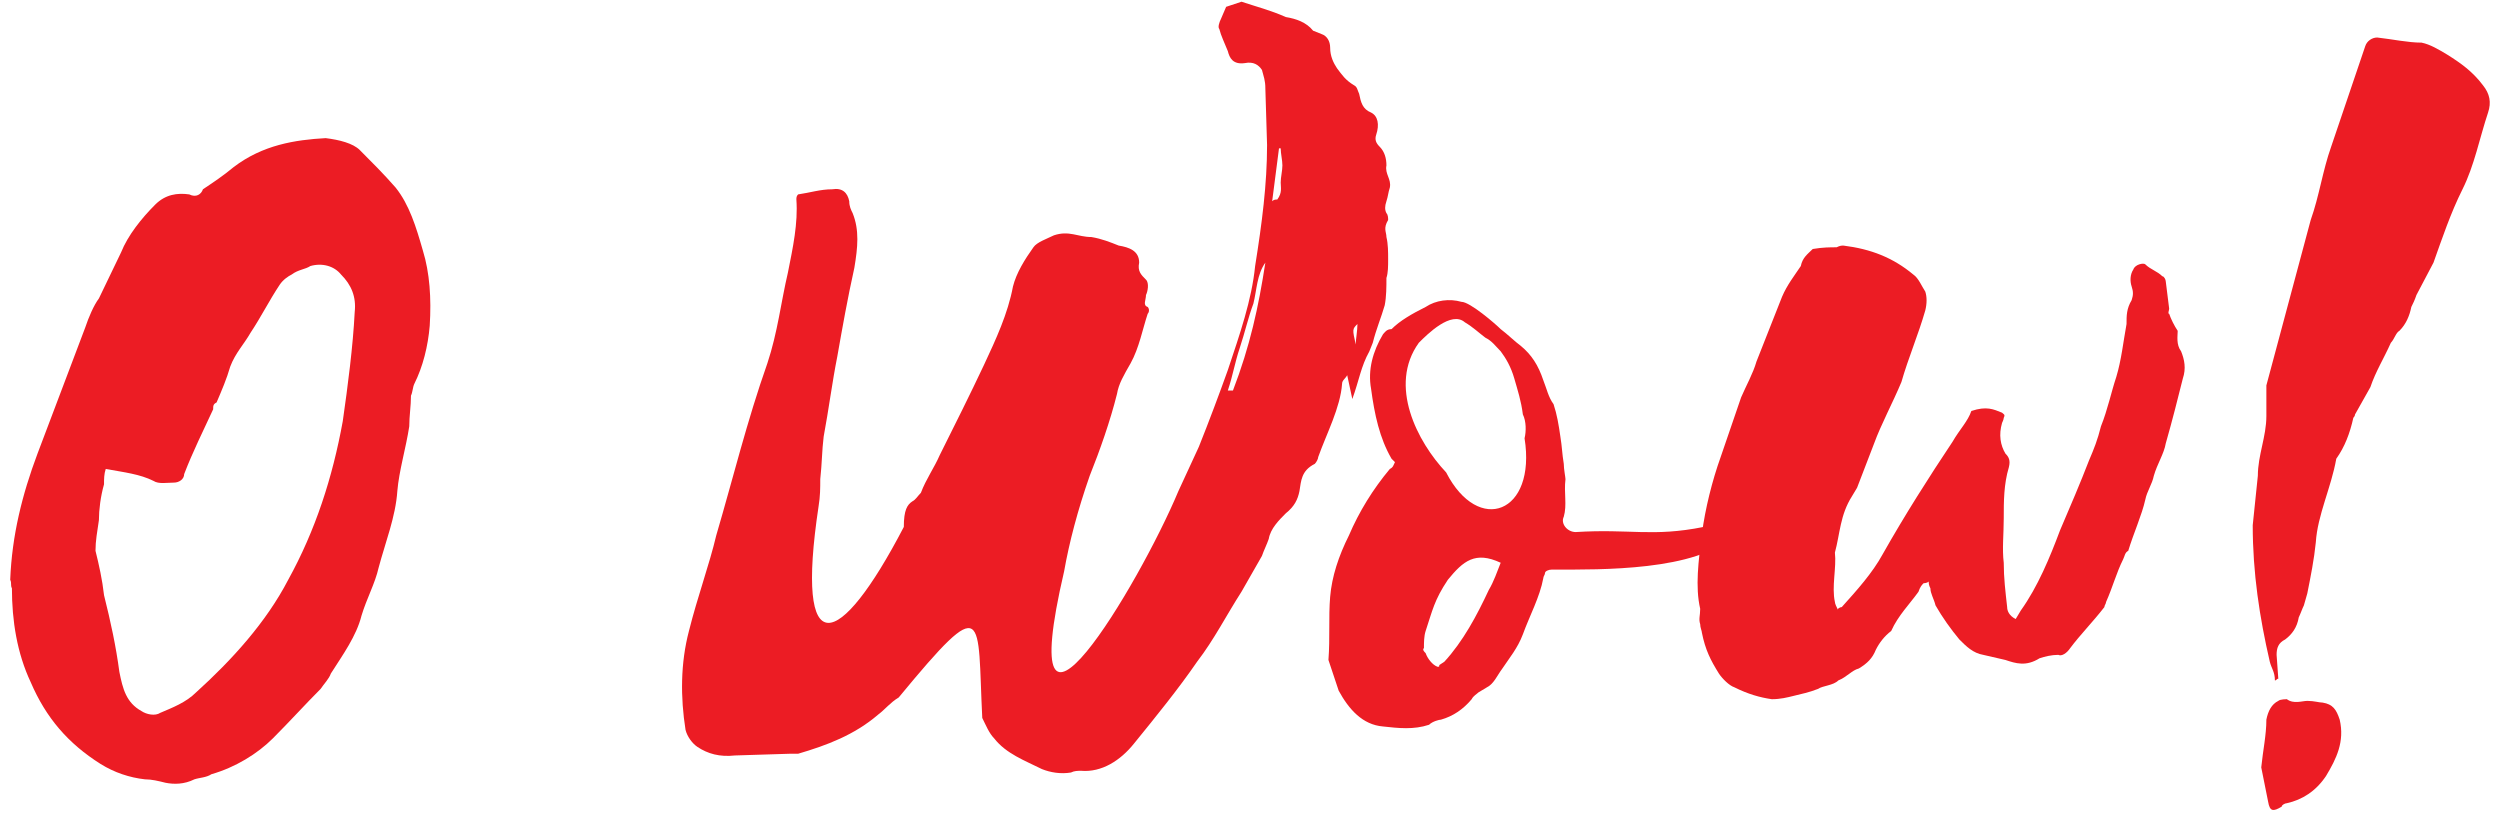
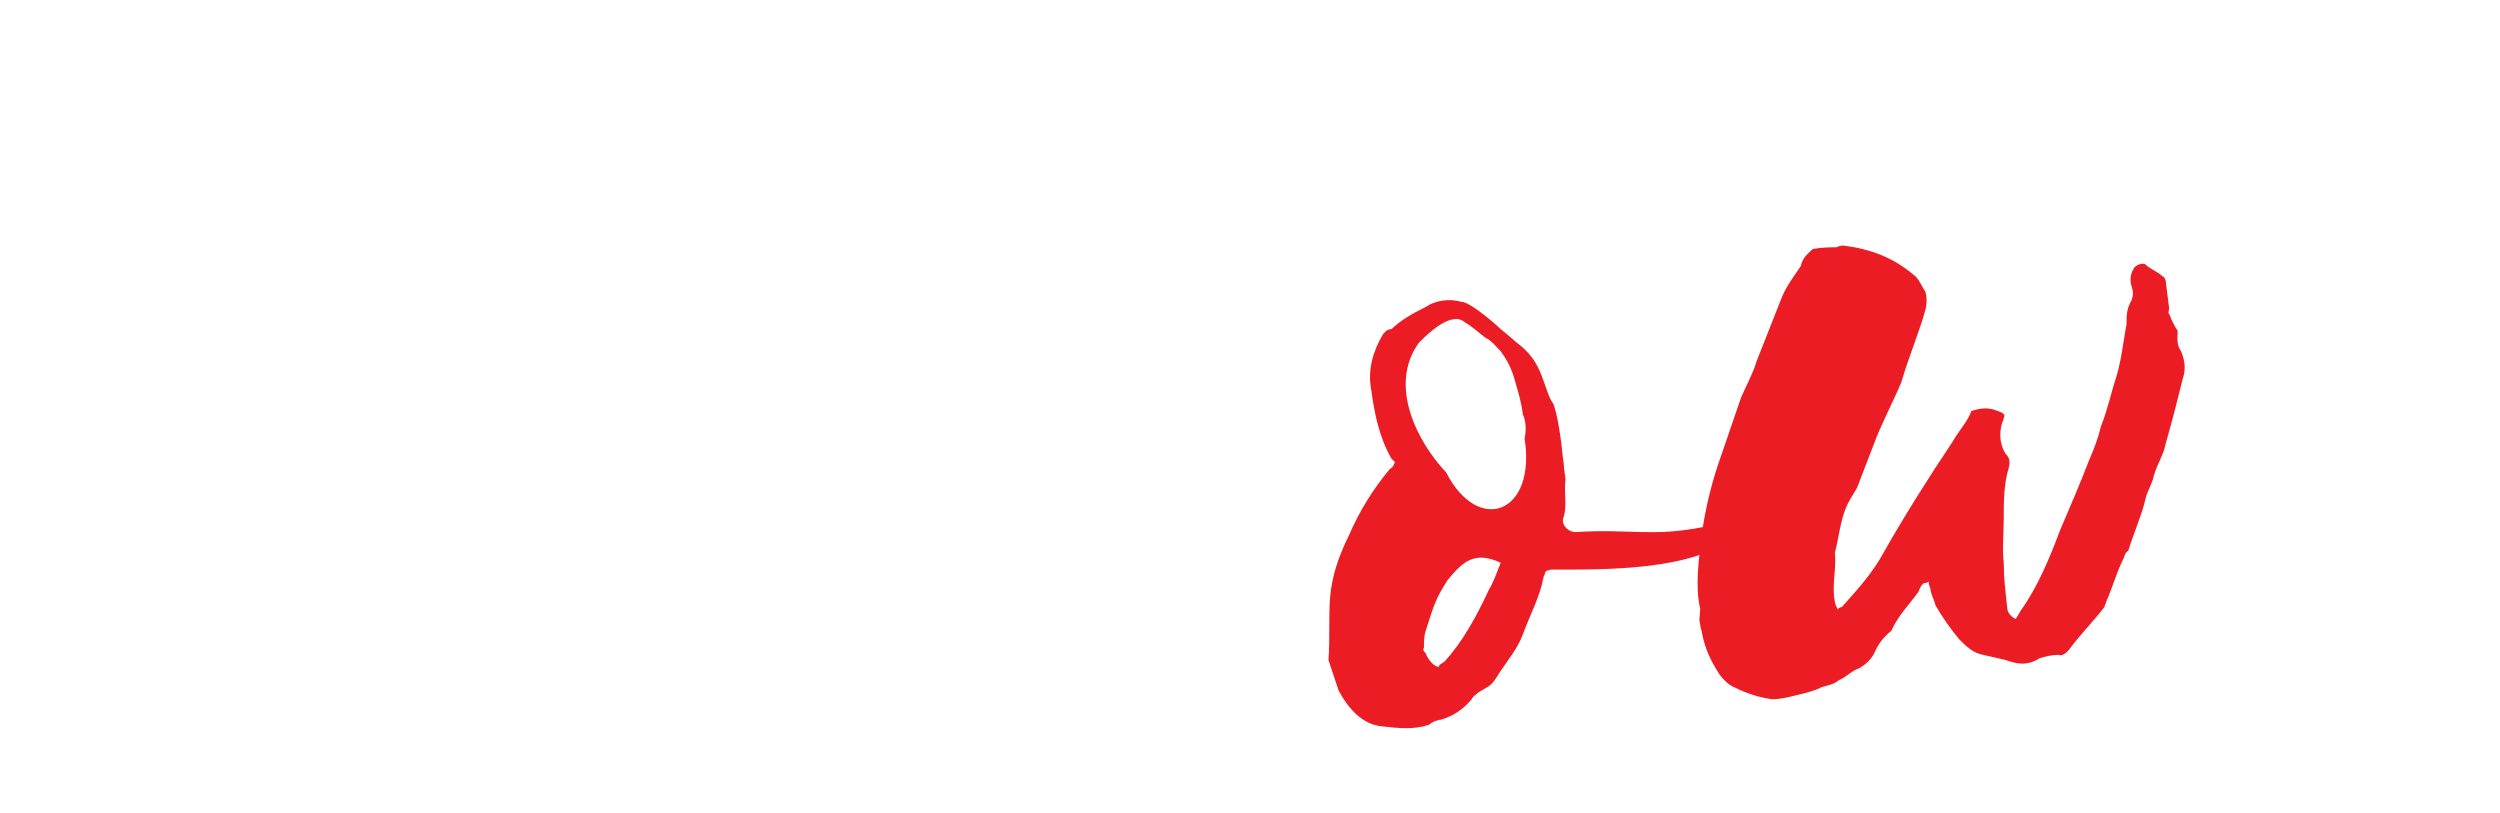
<svg xmlns="http://www.w3.org/2000/svg" version="1.1" id="Layer_1" x="0px" y="0px" viewBox="0 0 146.6 47.7" style="enable-background:new 0 0 146.6 47.7;" xml:space="preserve">
  <style type="text/css">
	.st0{fill:#EC1C24;}
</style>
  <g>
-     <path class="st0" d="M2.2,26.6L5,19.2c0.2-0.6,0.5-1.3,0.8-1.7l1.3-2.7c0.4-1,1.2-2,2-2.8c0.6-0.6,1.3-0.7,2-0.6   c0.4,0.2,0.7,0,0.8-0.3c0.6-0.4,1.2-0.8,1.8-1.3c1.7-1.3,3.6-1.6,5.4-1.7c0.8,0.1,1.6,0.3,2,0.7c0.7,0.7,1.4,1.4,2.1,2.2   c0.8,1,1.2,2.3,1.6,3.7c0.4,1.3,0.5,2.8,0.4,4.4c-0.1,1.2-0.4,2.4-0.9,3.4c-0.1,0.2-0.1,0.5-0.2,0.7c0,0.6-0.1,1.2-0.1,1.8   c-0.2,1.3-0.6,2.6-0.7,3.8c-0.1,1.5-0.7,3-1.1,4.5c-0.2,0.9-0.7,1.8-1,2.8c-0.3,1.2-1.1,2.3-1.8,3.4c-0.1,0.3-0.4,0.6-0.6,0.9   c-0.9,0.9-1.8,1.9-2.8,2.9c-0.9,0.9-2.2,1.7-3.6,2.1c-0.3,0.2-0.7,0.2-1,0.3c-0.6,0.3-1.2,0.3-1.7,0.2c-0.4-0.1-0.8-0.2-1.2-0.2   c-0.9-0.1-1.8-0.4-2.6-0.9c-1.9-1.2-3.2-2.7-4.1-4.8c-0.8-1.7-1.1-3.6-1.1-5.5c-0.1-0.2,0-0.3-0.1-0.5C0.7,31.4,1.3,29,2.2,26.6z    M6.1,28.4c-0.2,0.7-0.3,1.5-0.3,2.1c-0.1,0.7-0.2,1.2-0.2,1.8C5.8,33.1,6,34,6.1,34.9c0.4,1.6,0.7,3,0.9,4.5   c0.2,1,0.4,1.8,1.3,2.3c0.3,0.2,0.8,0.3,1.1,0.1c0.7-0.3,1.5-0.6,2.1-1.2c2.1-1.9,4.1-4.1,5.4-6.6c1.6-2.9,2.6-6,3.2-9.3   c0.3-2.1,0.6-4.4,0.7-6.4c0.1-0.9-0.2-1.6-0.8-2.2c-0.4-0.5-1.1-0.7-1.8-0.5c-0.3,0.2-0.7,0.2-1.1,0.5c-0.2,0.1-0.5,0.3-0.7,0.6   c-0.6,0.9-1.1,1.9-1.7,2.8c-0.4,0.7-0.9,1.2-1.2,2c-0.2,0.7-0.5,1.4-0.8,2.1c-0.2,0.1-0.2,0.2-0.2,0.4c-0.6,1.3-1.2,2.5-1.7,3.8   c0,0.3-0.3,0.5-0.6,0.5c-0.4,0-0.9,0.1-1.2-0.1c-0.8-0.4-1.7-0.5-2.8-0.7C6.1,27.8,6.1,28.1,6.1,28.4z" />
-     <path class="st0" d="M53.5,29.4c0.2-0.1,0.3-0.3,0.5-0.5c0.3-0.8,0.8-1.5,1.1-2.2c0.9-1.8,1.8-3.6,2.6-5.3c0.7-1.5,1.4-3,1.7-4.6   c0.2-0.8,0.7-1.6,1.2-2.3c0.2-0.3,0.8-0.5,1.2-0.7c0.9-0.3,1.4,0.1,2.2,0.1c0.6,0.1,1.1,0.3,1.6,0.5c0.6,0.1,1.2,0.3,1.2,1   c-0.1,0.5,0.1,0.7,0.4,1c0.2,0.2,0.1,0.7,0,0.9c0,0.3-0.2,0.6,0.1,0.7c0.1,0.1,0.1,0.3,0,0.4c-0.3,0.9-0.5,2-1,2.9   c-0.4,0.7-0.7,1.2-0.8,1.8c-0.4,1.6-1,3.3-1.6,4.8c-0.7,2-1.2,3.9-1.5,5.6c-3.1,13.3,4.4,0.8,6.7-4.7l1.2-2.6   c0.6-1.5,1.2-3.1,1.7-4.5c0.7-2.1,1.4-4.1,1.6-6.1c0.4-2.5,0.7-4.8,0.7-7.1l-0.1-3.3c0-0.5-0.1-0.7-0.2-1.1c-0.2-0.3-0.5-0.5-1-0.4   c-0.7,0.1-0.9-0.3-1-0.7c-0.2-0.5-0.4-0.9-0.5-1.3c-0.1-0.1,0-0.4,0.1-0.6l0.3-0.7l0.9-0.3c0.9,0.3,1.7,0.5,2.6,0.9   c0.6,0.1,1.2,0.3,1.6,0.8l0.5,0.2c0.3,0.1,0.5,0.4,0.5,0.8C78,3.3,78.2,3.7,78.4,4c0.3,0.4,0.5,0.7,1,1c0.2,0.1,0.2,0.3,0.3,0.5   c0.1,0.5,0.2,0.9,0.7,1.1c0.4,0.2,0.5,0.7,0.3,1.3c-0.1,0.3,0,0.5,0.2,0.7c0.3,0.3,0.4,0.7,0.4,1.1c-0.1,0.5,0.3,0.8,0.2,1.3   c-0.1,0.3-0.1,0.5-0.2,0.8s-0.1,0.5,0,0.7c0.1,0.1,0.1,0.3,0.1,0.4c-0.3,0.5-0.1,0.7-0.1,1c0.1,0.4,0.1,0.9,0.1,1.3   c0,0.4,0,0.8-0.1,1.1c0,0.5,0,1.1-0.1,1.6c-0.2,0.7-0.5,1.4-0.7,2.2l-0.2,0.5c-0.5,0.9-0.6,1.7-1,2.8L79,22   c-0.1,0.2-0.3,0.3-0.3,0.5c-0.1,1.4-0.9,2.9-1.4,4.3c0,0.1-0.1,0.3-0.2,0.4c-0.8,0.4-0.8,1-0.9,1.6c-0.1,0.5-0.3,0.9-0.8,1.3   c-0.4,0.4-0.9,0.9-1,1.5c-0.1,0.3-0.3,0.7-0.4,1l-1.2,2.1c-0.9,1.4-1.6,2.8-2.6,4.1c-1.1,1.6-2.4,3.2-3.7,4.8   c-0.8,1-1.9,1.7-3.1,1.6c-0.2,0-0.4,0-0.6,0.1c-0.6,0.1-1.2,0-1.7-0.2c-1-0.5-2.1-0.9-2.8-1.8c-0.3-0.3-0.5-0.8-0.7-1.2   c-0.3-6,0.3-7.5-4.9-1.2c-0.5,0.3-0.8,0.7-1.2,1c-1.4,1.2-3,1.8-4.7,2.3h-0.5l-3.2,0.1c-0.9,0.1-1.6-0.1-2.2-0.5   c-0.3-0.2-0.6-0.6-0.7-1c-0.3-1.9-0.3-3.9,0.2-5.8c0.5-2,1.2-3.9,1.6-5.6c1-3.4,1.8-6.7,3-10.1c0.6-1.8,0.8-3.6,1.2-5.3   c0.3-1.5,0.6-2.9,0.5-4.3c0-0.1,0-0.2,0.1-0.3c0.7-0.1,1.3-0.3,2-0.3c0.6-0.1,0.9,0.2,1,0.7c0,0.3,0.1,0.5,0.2,0.7   c0.4,1,0.3,2,0.1,3.2c-0.4,1.8-0.7,3.5-1,5.2c-0.3,1.5-0.5,3.1-0.8,4.7c-0.1,0.8-0.1,1.6-0.2,2.5c0,0.5,0,1-0.1,1.6   c-1.4,9.3,1.2,8.5,5,1.2C53,29.9,53.2,29.6,53.5,29.4z M73.5,17.8c-0.3,0.8-0.5,1.7-0.8,2.6c-0.3,0.9-0.4,1.6-0.7,2.5h0.3   c1-2.6,1.5-4.9,1.9-7.5C73.7,16.1,73.7,17,73.5,17.8z M74.6,11.8c0.1-0.1,0.2-0.1,0.3-0.1c0.3-0.4,0.2-0.7,0.2-1s0.1-0.7,0.1-1   s-0.1-0.7-0.1-1H75L74.6,11.8z M79.5,20.2c0-0.3,0.1-0.8,0.1-1.2C79.3,19.3,79.3,19.3,79.5,20.2L79.5,20.2z" />
    <path class="st0" d="M81.6,26.9c-0.7-1.2-1-2.6-1.2-4.1c-0.2-1.1,0.1-2.2,0.7-3.2c0.1-0.1,0.2-0.3,0.5-0.3c0.5-0.5,1.2-0.9,2-1.3   c0.6-0.4,1.4-0.5,2.1-0.3c0.5,0,2,1.3,2.3,1.6c0.4,0.3,0.8,0.7,1.2,1c0.6,0.5,1,1.1,1.3,2c0.2,0.5,0.3,1,0.6,1.4   c0.2,0.6,0.3,1.2,0.4,1.9c0.1,0.6,0.1,1,0.2,1.6c0,0.3,0.1,0.8,0.1,0.9c-0.1,0.8,0.1,1.5-0.1,2.2c-0.2,0.4,0.2,0.9,0.7,0.9   c3.2-0.2,4.5,0.3,7.5-0.3l1-0.5l0.5-0.3c0.1,0.2,0.1,0.5,0,0.6c-0.2,0.3,0.5,0.5,0.2,0.7c-2,2.1-7.9,2-10.3,2H91   c-0.2,0-0.4,0.1-0.4,0.2s-0.1,0.2-0.1,0.3c-0.2,1.1-0.8,2.2-1.2,3.3c-0.3,0.8-0.8,1.4-1.2,2c-0.3,0.4-0.5,0.9-0.9,1.1l-0.5,0.3   c-0.1,0.1-0.3,0.2-0.4,0.4c-0.5,0.6-1.1,1-1.8,1.2c-0.1,0-0.5,0.1-0.7,0.3c-0.9,0.3-1.8,0.2-2.7,0.1c-1.2-0.1-2-1-2.6-2.1l-0.6-1.8   C78,37.4,77.9,36.2,78,35s0.5-2.4,1.1-3.6c0.6-1.4,1.4-2.7,2.4-3.9c0.2-0.1,0.2-0.2,0.3-0.4C81.7,27,81.7,27,81.6,26.9z M89.3,24.3   c-0.1-0.8-0.3-1.4-0.5-2.1S88.3,21,88,20.6c-0.3-0.3-0.5-0.6-0.9-0.8c-0.4-0.3-0.7-0.6-1.2-0.9c-0.8-0.7-2.2,0.7-2.7,1.2   c-1.8,2.5-0.1,5.8,1.6,7.6c1.9,3.7,5.3,2.4,4.6-2C89.5,25.3,89.5,24.7,89.3,24.3z M83.6,37c-0.1,0.3-0.1,0.7-0.1,1   c-0.1,0.1,0,0.2,0.1,0.3c0.1,0.3,0.4,0.7,0.7,0.8c0.1,0,0.1,0,0.1-0.1l0.3-0.2c1.1-1.2,1.9-2.7,2.6-4.2c0.3-0.5,0.5-1.1,0.7-1.6   c-1.5-0.7-2.2-0.1-3.1,1C84.1,35.2,84,35.8,83.6,37z M91.5,27.1L91.5,27.1C91.5,26.9,91.5,26.8,91.5,27.1z M91.5,27.1   C91.5,27.2,91.6,27.2,91.5,27.1C91.6,27.2,91.5,27.2,91.5,27.1z" />
    <path class="st0" d="M108,35.6c0.9-1,1.8-2,2.4-3.1c1.3-2.3,2.7-4.5,4.1-6.6c0.4-0.7,0.9-1.2,1.1-1.8c0.9-0.3,1.3-0.1,1.8,0.1   c0.1,0.1,0.2,0.1,0.1,0.3c0,0.1-0.1,0.3-0.1,0.3c-0.2,0.7-0.1,1.3,0.2,1.8c0.2,0.2,0.3,0.4,0.2,0.8c-0.3,1-0.3,2-0.3,3   c0,0.9-0.1,1.8,0,2.6c0,0.9,0.1,1.7,0.2,2.6c0,0.2,0.1,0.5,0.5,0.7l0.3-0.5c1-1.4,1.7-3.1,2.3-4.7c0.6-1.4,1.2-2.8,1.7-4.1   c0.3-0.7,0.5-1.2,0.7-2c0.4-1,0.6-2,0.9-2.9c0.3-1,0.4-2,0.6-3.1c0-0.5,0-0.9,0.3-1.4c0.1-0.3,0.1-0.5,0-0.8   c-0.1-0.3-0.1-0.7,0.1-1c0.1-0.3,0.6-0.4,0.7-0.3c0.3,0.3,0.7,0.4,1,0.7c0.1,0,0.2,0.2,0.2,0.3l0.2,1.6c0,0.1-0.1,0.3,0,0.3   c0.1,0.3,0.3,0.7,0.5,1c0,0.3-0.1,0.8,0.2,1.2c0.2,0.5,0.3,1,0.1,1.6c-0.3,1.2-0.6,2.4-1,3.8c-0.1,0.6-0.5,1.2-0.7,1.9   c-0.1,0.5-0.4,0.9-0.5,1.4c-0.2,0.9-0.7,2-1,3c-0.2,0.1-0.2,0.3-0.3,0.5c-0.4,0.8-0.6,1.6-1,2.5c0,0.1-0.1,0.2-0.1,0.3   c-0.7,0.9-1.4,1.6-2,2.4c-0.2,0.3-0.5,0.5-0.7,0.4c-0.4,0-0.8,0.1-1.1,0.2c-0.8,0.5-1.4,0.3-2,0.1l-1.3-0.3c-0.6-0.1-1-0.5-1.4-0.9   c-0.5-0.6-1-1.3-1.4-2c-0.1-0.4-0.3-0.7-0.3-1c-0.1-0.2-0.1-0.3-0.1-0.4c-0.1,0.1-0.3,0.1-0.3,0.1c-0.1,0.1-0.2,0.2-0.3,0.5   c-0.5,0.7-1.2,1.4-1.6,2.3c-0.4,0.3-0.7,0.7-0.9,1.1c-0.2,0.5-0.5,0.8-1,1.1c-0.4,0.1-0.7,0.5-1.2,0.7c-0.3,0.3-0.9,0.3-1.2,0.5   c-0.5,0.2-1,0.3-1.4,0.4c-0.4,0.1-0.8,0.2-1.3,0.2c-0.7-0.1-1.4-0.3-2.2-0.7c-0.3-0.1-0.7-0.5-0.9-0.8c-0.5-0.8-0.8-1.4-1-2.4   c0-0.1-0.1-0.3-0.1-0.5c-0.1-0.3,0-0.5,0-0.9c-0.3-1.3-0.1-2.8,0.1-4.4c0.2-1.5,0.6-3.1,1.1-4.5l1.2-3.5c0.3-0.7,0.7-1.4,0.9-2.1   l1.5-3.8c0.3-0.7,0.7-1.2,1.1-1.8c0.1-0.5,0.4-0.7,0.7-1c0.6-0.1,1-0.1,1.4-0.1c0.2-0.1,0.3-0.1,0.4-0.1c1.6,0.2,2.9,0.7,4.1,1.7   c0.3,0.2,0.5,0.7,0.7,1c0.1,0.3,0.1,0.7,0,1.1c-0.4,1.4-1,2.8-1.4,4.2c-0.5,1.2-1.2,2.5-1.6,3.6l-1,2.6l-0.3,0.5   c-0.7,1.1-0.7,2.2-1,3.3c0.1,0.9-0.2,2,0,2.9c0,0.1,0.1,0.3,0.2,0.5C107.7,35.7,107.9,35.6,108,35.6z" />
-     <path class="st0" d="M133.1,38.8c-0.6-2.6-1-5.2-1-8l0.3-2.9c0-1.2,0.5-2.3,0.5-3.5v-1.8l2.6-9.7c0.5-1.4,0.7-2.9,1.2-4.3l2-5.9   c0.1-0.3,0.4-0.5,0.7-0.5c0.9,0.1,1.8,0.3,2.6,0.3c0.5,0.1,1,0.4,1.5,0.7c0.8,0.5,1.5,1,2.1,1.8c0.4,0.5,0.5,1,0.3,1.6   c-0.5,1.5-0.8,3.1-1.5,4.5c-0.7,1.4-1.2,2.9-1.7,4.3l-1,1.9c-0.1,0.3-0.2,0.5-0.3,0.7c-0.1,0.5-0.3,1-0.7,1.4   c-0.2,0.1-0.3,0.5-0.5,0.7c-0.4,0.9-0.9,1.7-1.2,2.6l-0.9,1.6c0,0.1-0.1,0.2-0.1,0.2c-0.2,0.9-0.5,1.7-1,2.4   c-0.3,1.7-1.1,3.3-1.2,4.9c-0.1,1-0.3,2-0.5,3l-0.2,0.7c-0.1,0.2-0.2,0.5-0.3,0.7c-0.1,0.6-0.4,1-0.8,1.3c-0.4,0.2-0.5,0.5-0.5,0.9   l0.1,1.4c-0.1,0-0.1,0.1-0.2,0.1C133.4,39.4,133.2,39.2,133.1,38.8z M132.6,45c0.1-1,0.3-1.9,0.3-2.8c0.1-0.5,0.3-0.9,0.7-1.1   c0.1-0.1,0.5-0.1,0.5-0.1c0.4,0.3,0.9,0.1,1.2,0.1c0.4,0,0.7,0.1,0.9,0.1c0.6,0.1,0.8,0.4,1,1c0.3,1.3-0.2,2.3-0.8,3.3   c-0.6,0.9-1.4,1.4-2.3,1.6c-0.1,0-0.3,0.1-0.3,0.2c-0.5,0.3-0.7,0.3-0.8-0.3L132.6,45z" />
  </g>
</svg>